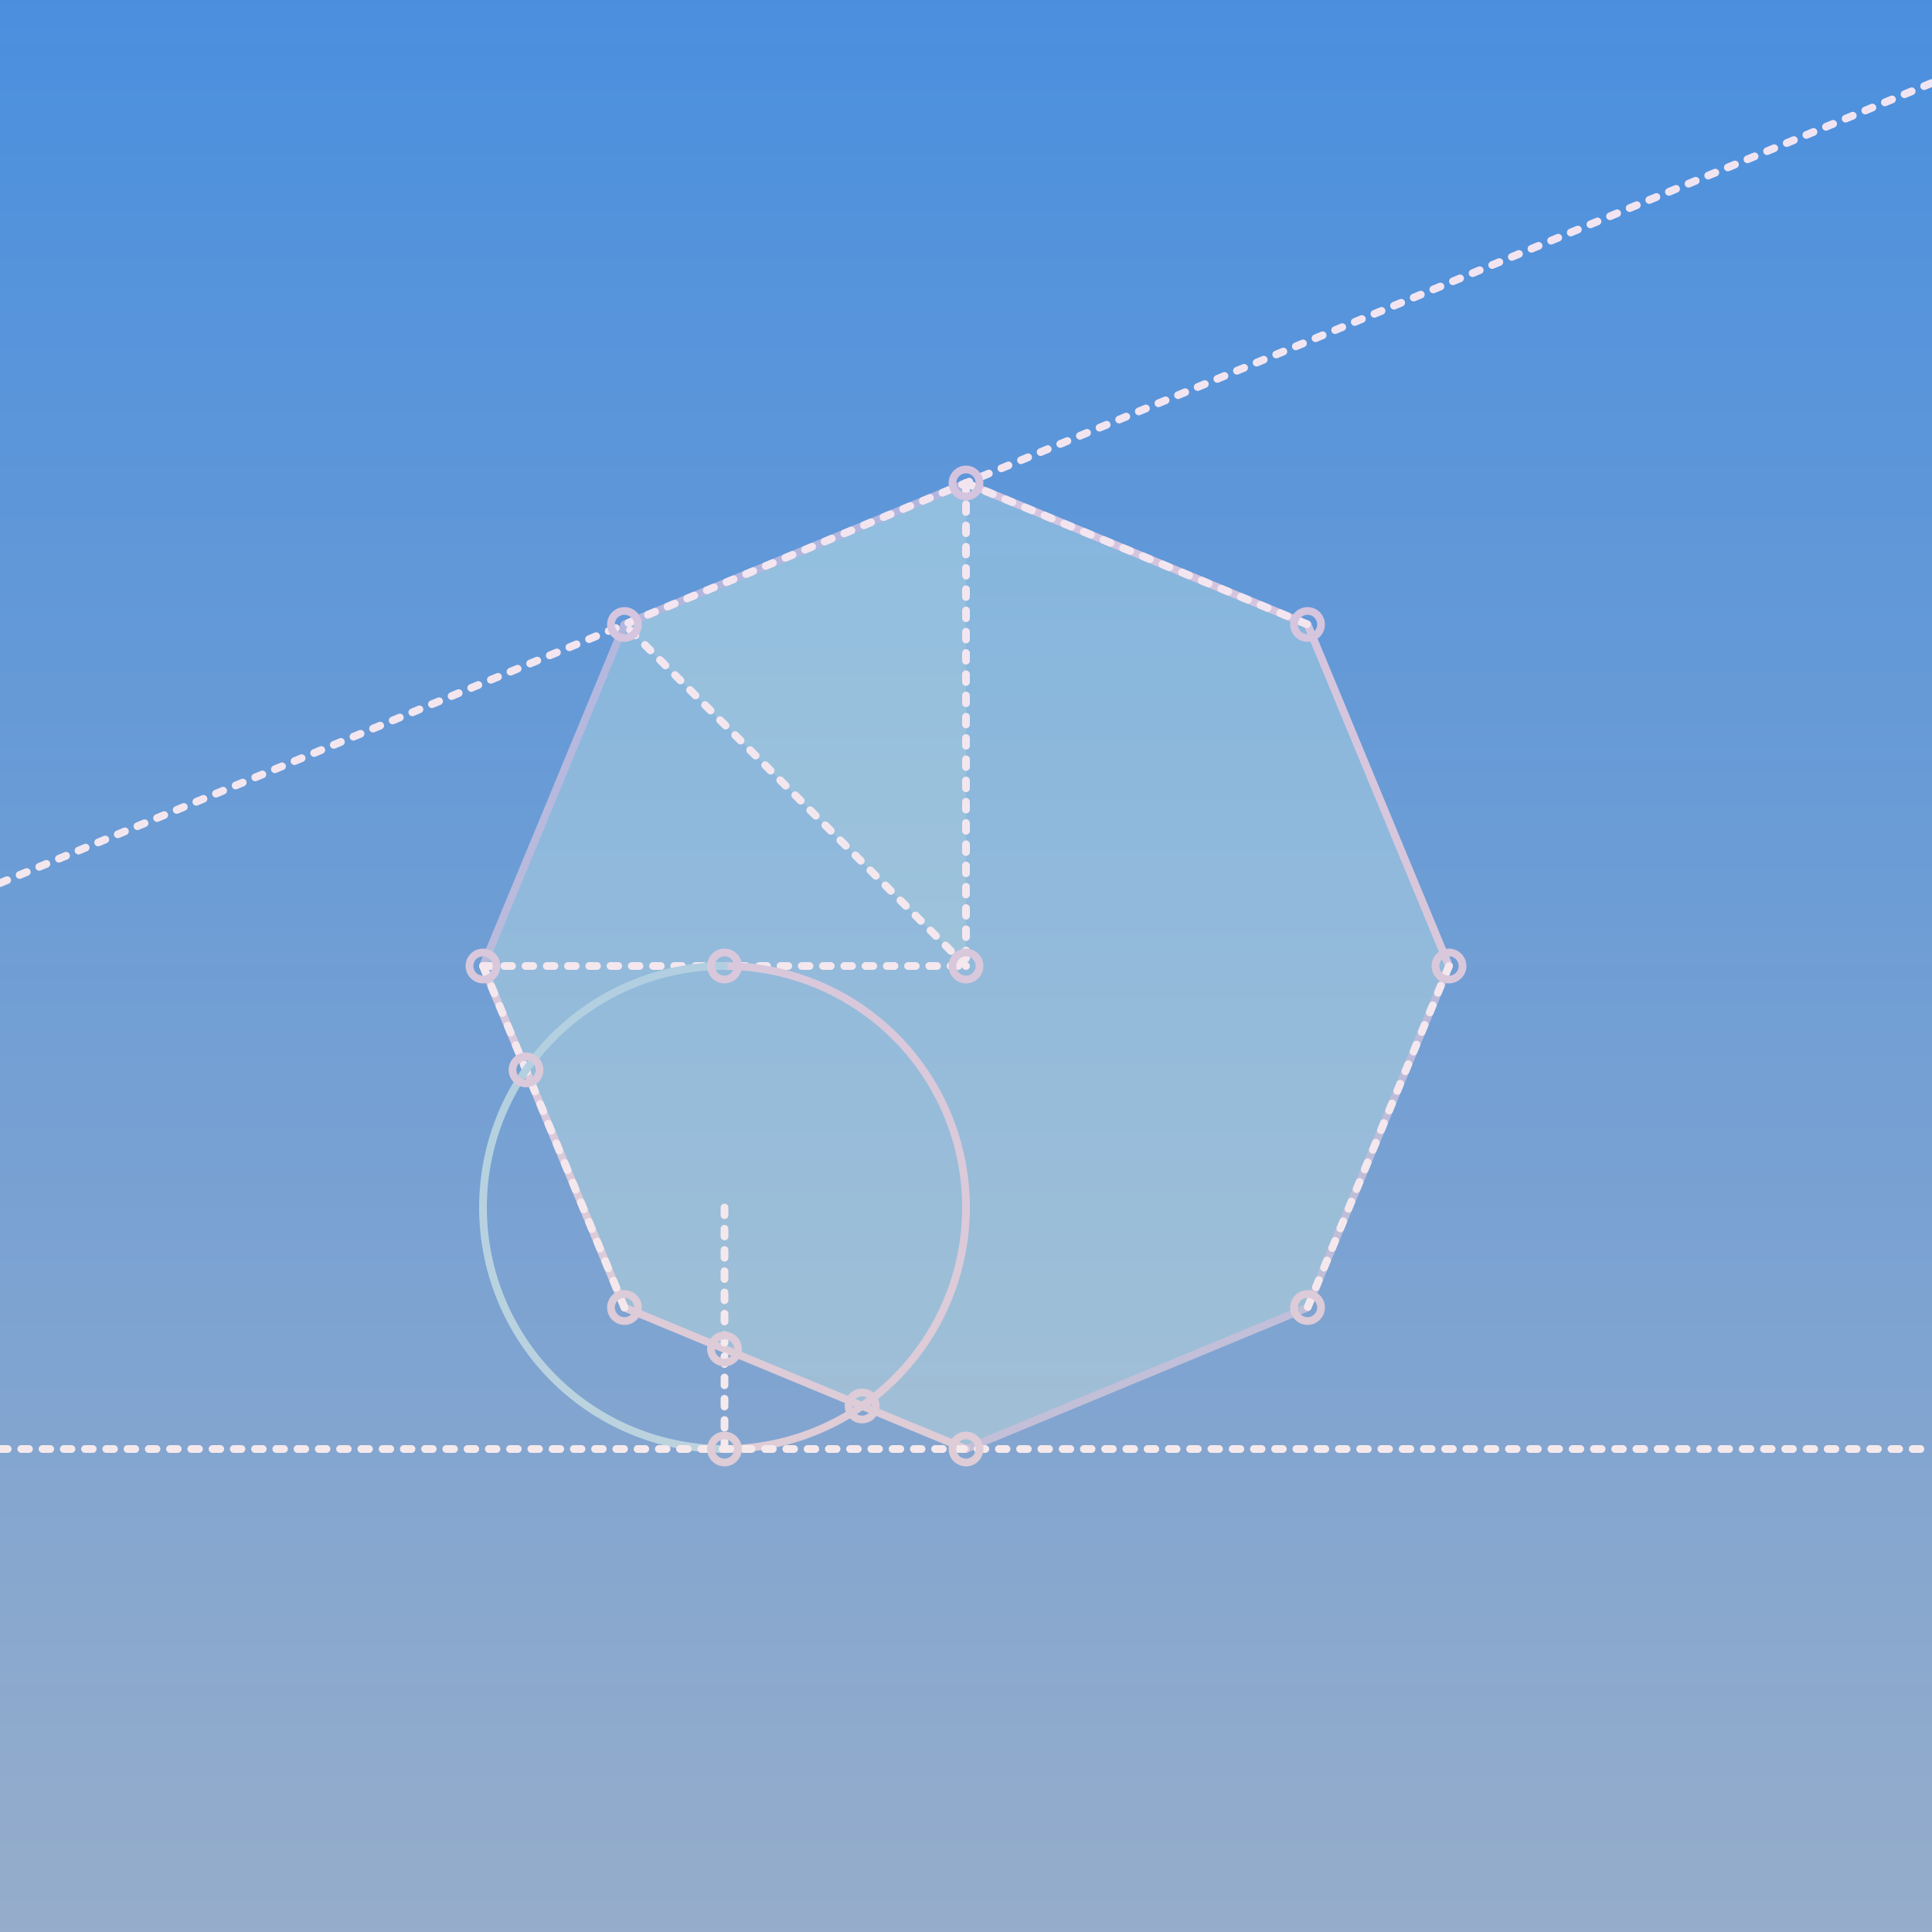
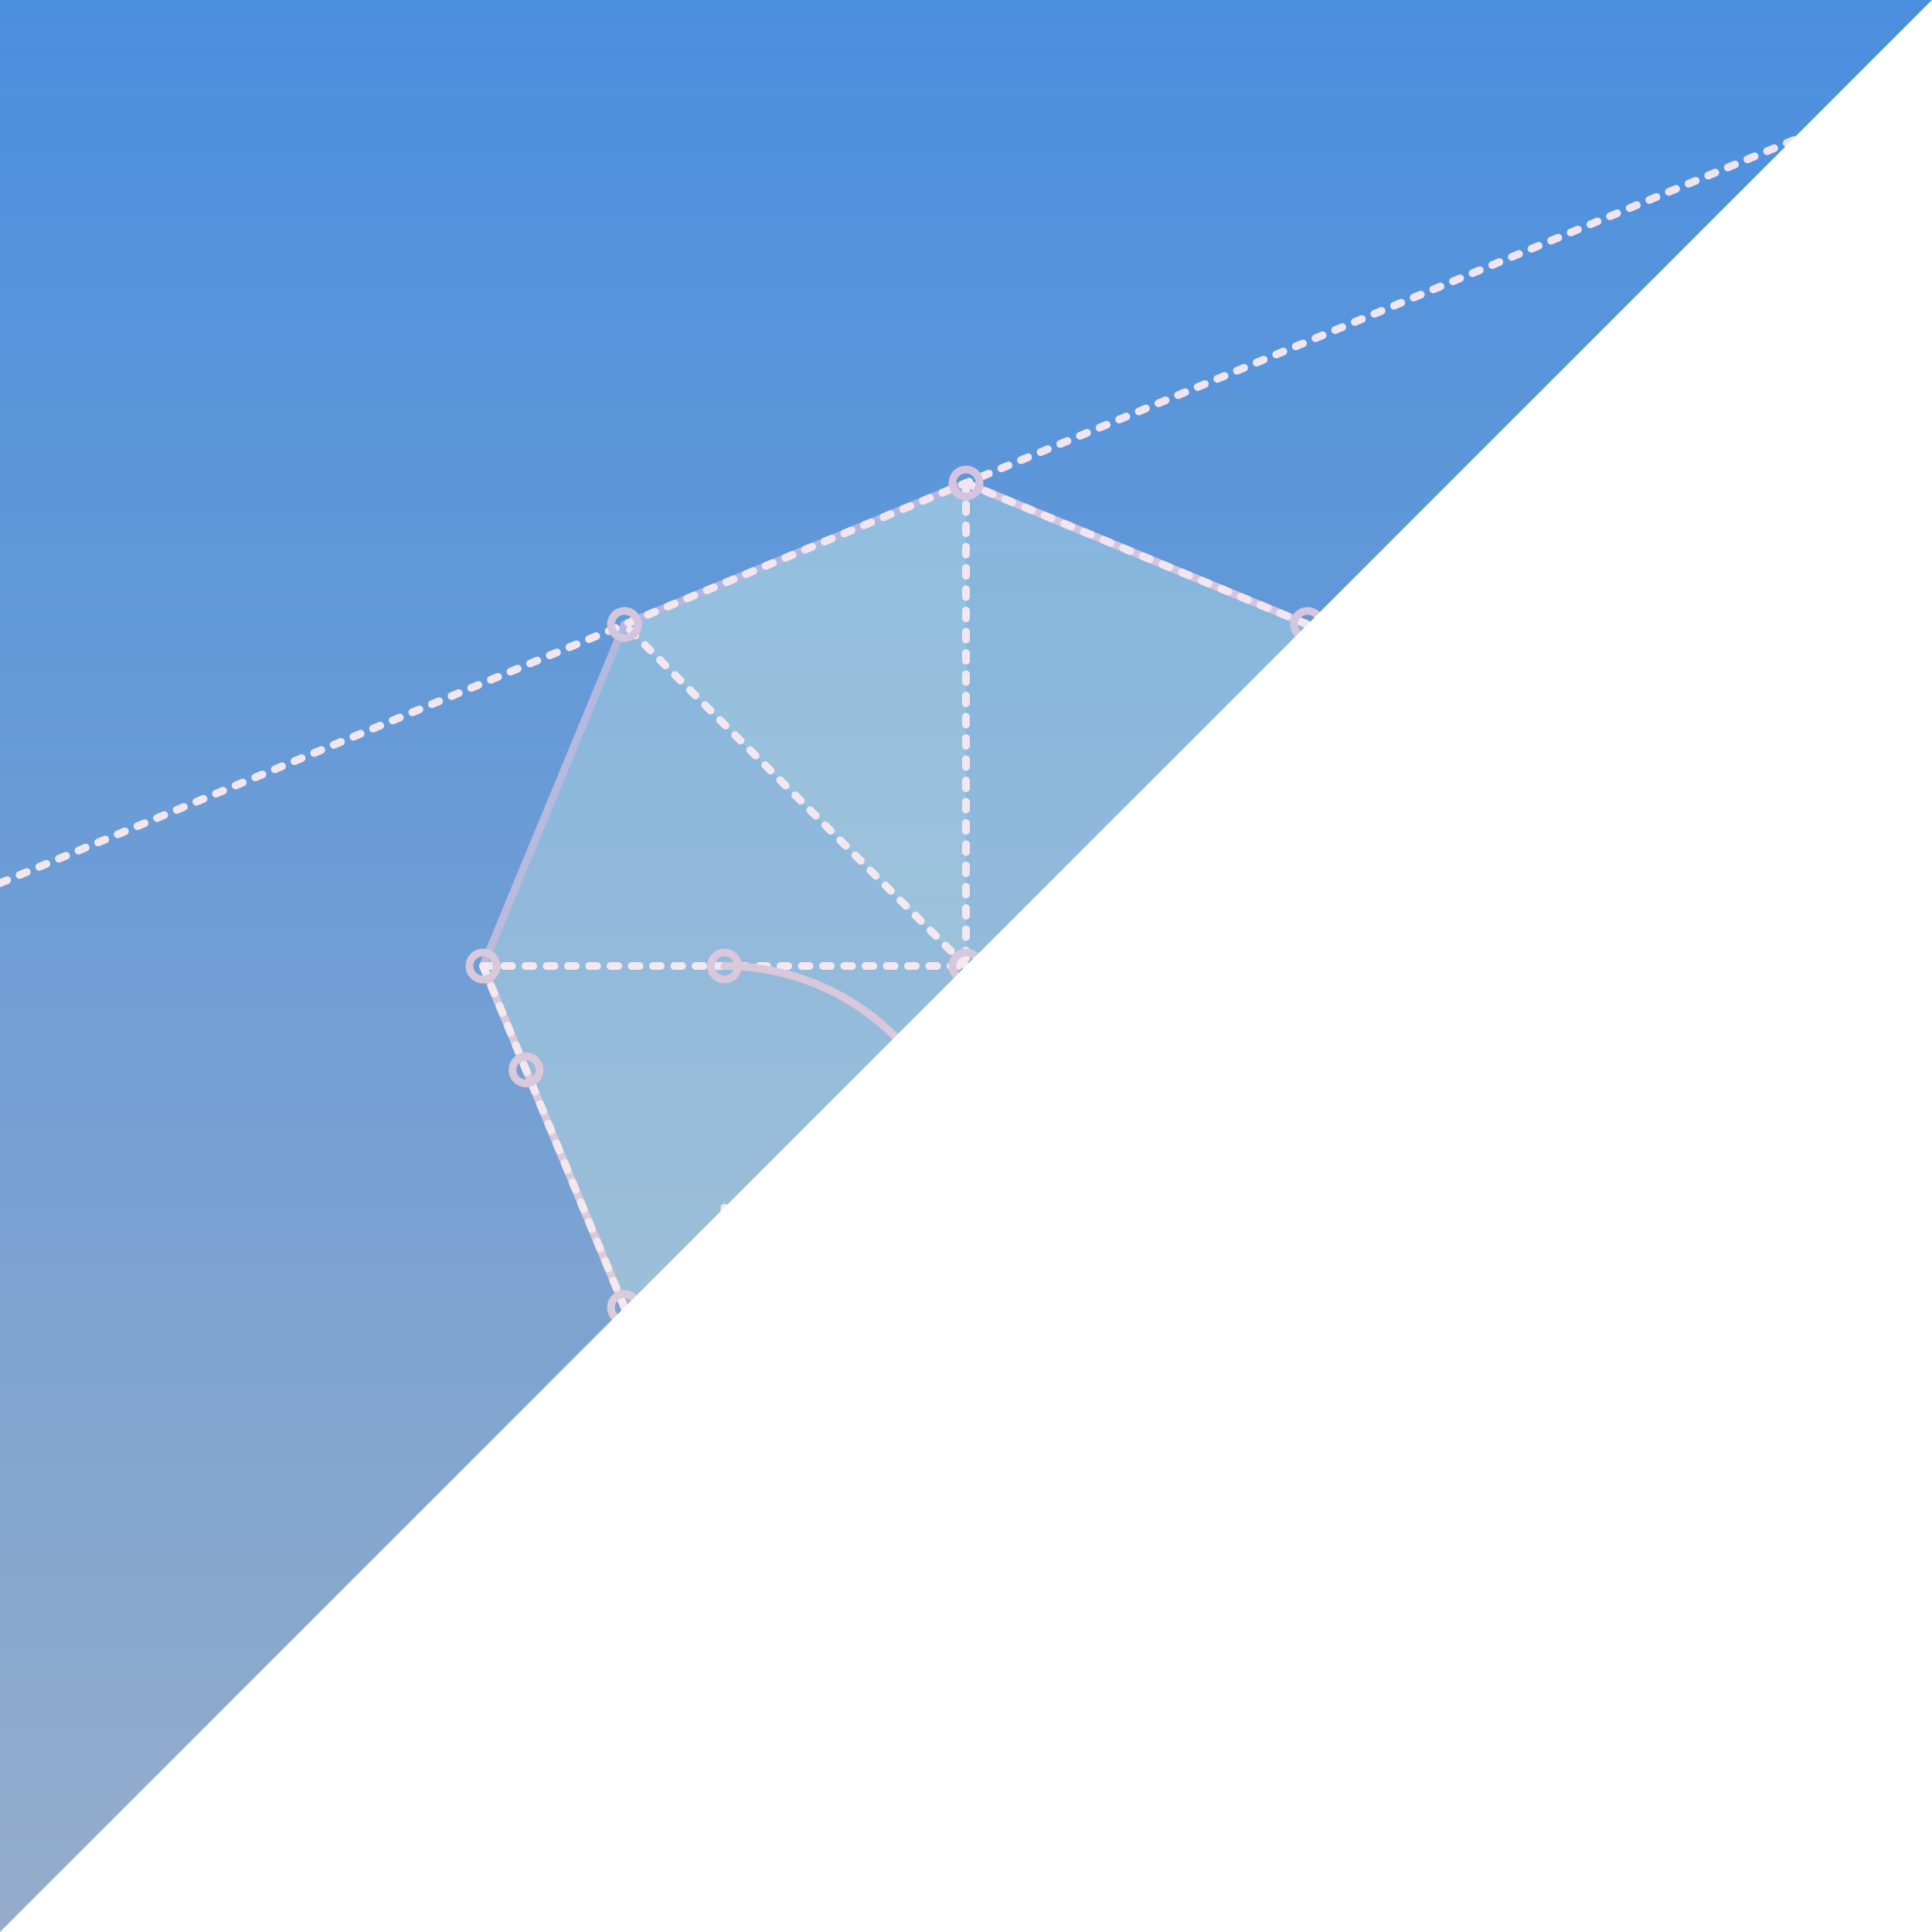
<svg xmlns="http://www.w3.org/2000/svg" version="1.1" width="1200" height="1200" viewBox="-15 -25 40 40">
  <style>.bg_gradient{fill:url("#SvgjsLinearGradient1062");stroke:none;}.fill0{fill:#3e4a23;stroke:none;}.slice1{fill:#526026;stroke:none;}.stroke{fill:none;stroke:#96adcb;stroke-width:0.16;stroke-linecap:round;stroke-linejoin:round;}.stroke6{fill:none;stroke:#844b2a;stroke-width:0.16;stroke-linecap:round;stroke-linejoin:round;}.stroke5{fill:none;stroke:#bb6e27;stroke-width:0.16;stroke-linecap:round;stroke-linejoin:round;}.intersection{fill:none;stroke:#ebc09a;stroke-width:0.16;stroke-linecap:round;stroke-linejoin:round;stroke-dasharray:0.16,0.28;}.doodle5{fill:none;stroke:#bb6e27;stroke-width:0.16;stroke-linecap:round;stroke-linejoin:round;}.stroke3{fill:none;stroke:#75824d;stroke-width:0.16;stroke-linecap:round;stroke-linejoin:round;}</style>
  <defs>
    <linearGradient x1="0" y1="1" x2="0" y2="0" id="SvgjsLinearGradient1062">
      <stop stop-color="#4a8fde" offset="0" />
      <stop stop-color="#96adcb" offset="1" />
    </linearGradient>
    <filter id="SvgjsFilter1066">
      <feGaussianBlur id="SvgjsFeGaussianBlur1063" result="blurred" in="SourceGraphic" stdDeviation="0.2 0.2" />
      <feBlend id="SvgjsFeBlend1064" result="blend1" in="blurred" mode="multiply" in2="SourceAlpha" />
      <feBlend id="SvgjsFeBlend1065" result="SvgjsFeBlend1065" in="blend1" mode="screen" in2="SourceGraphic" />
    </filter>
  </defs>
  <g transform="matrix(1,0,0,-1,0,0)">
    <g class="layer_bg">
-       <path d="M -15 -15 L -15 25 L 25 25 L 25 -15 Z" class="bg_gradient" />
+       <path d="M -15 -15 L -15 25 L 25 25 Z" class="bg_gradient" />
    </g>
    <g class="layer_art" filter="url(#SvgjsFilter1066)">
      <path d="M -5 5 L -2.071 12.071 L 5 15 L 12.071 12.071 L 15 5 L 12.071 -2.071 L 5 -5 L -2.071 -2.071 Z" class="fill0" />
      <path d="M 5 15 L -2.071 12.071 L 5 5 Z" class="slice1" />
      <path d="M -5 5 L -2.071 12.071 " class="stroke6" />
      <path d="M -2.071 12.071 L 5 15 " class="stroke6" />
      <path d="M 5 15 L 12.071 12.071 " class="stroke5" />
      <path d="M 12.071 12.071 L 15 5 " class="stroke5" />
-       <path d="M 15 5 L 12.071 -2.071 " class="stroke6" />
      <path d="M 12.071 -2.071 L 5 -5 " class="stroke6" />
      <path d="M 5 -5 L -2.071 -2.071 " class="stroke5" />
      <path d="M -2.071 -2.071 L -5 5 " class="stroke5" />
      <path d="M -5 5 L 5 5 " class="intersection" />
      <path d="M -15 6.716 L 25 23.284 " class="intersection" />
      <path d="M 5 15 L 5 5 " class="intersection" />
      <path d="M 5 5 L -2.071 12.071 " class="intersection" />
      <path d="M -2.071 -2.071 L -5 5 " class="intersection" />
      <path d="M 15 5 L 12.071 -2.071 " class="intersection" />
      <path d="M 5 15 L 12.071 12.071 " class="intersection" />
      <circle r="0.28" cx="-2.071" cy="12.071" class="doodle5" />
      <circle r="0.28" cx="5" cy="15" class="doodle5" />
      <circle r="0.28" cx="-2.071" cy="-2.071" class="doodle5" />
      <circle r="0.28" cx="15" cy="5" class="doodle5" />
      <circle r="0.28" cx="12.071" cy="-2.071" class="doodle5" />
      <circle r="0.28" cx="12.071" cy="12.071" class="doodle5" />
      <path d="M-9.184850993605148e-16 -5 A5 5 0 0 1 1.5308084989341915e-15 5 " class="stroke5" />
-       <path d="M1.5308084989341915e-15 5 A5 5 0 0 1 -9.184850993605148e-16 -5 " class="stroke3" />
      <path d="M 0 0 L -9.184850993605148e-16 -5 " class="intersection" />
-       <path d="M -15 -5 L 25 -5 " class="intersection" />
      <circle r="0.28" cx="-5.551115123125783e-16" cy="-2.929" class="doodle5" />
      <circle r="0.28" cx="-8.881784197001252e-16" cy="-5" class="doodle5" />
      <circle r="0.28" cx="5" cy="-5" class="doodle5" />
      <circle r="0.28" cx="-5" cy="5" class="doodle5" />
      <circle r="0.28" cx="5" cy="5" class="doodle5" />
      <circle r="0.28" cx="0" cy="5" class="doodle5" />
      <circle r="0.28" cx="-4.109" cy="2.849" class="doodle5" />
      <circle r="0.28" cx="2.849" cy="-4.109" class="doodle5" />
    </g>
  </g>
</svg>